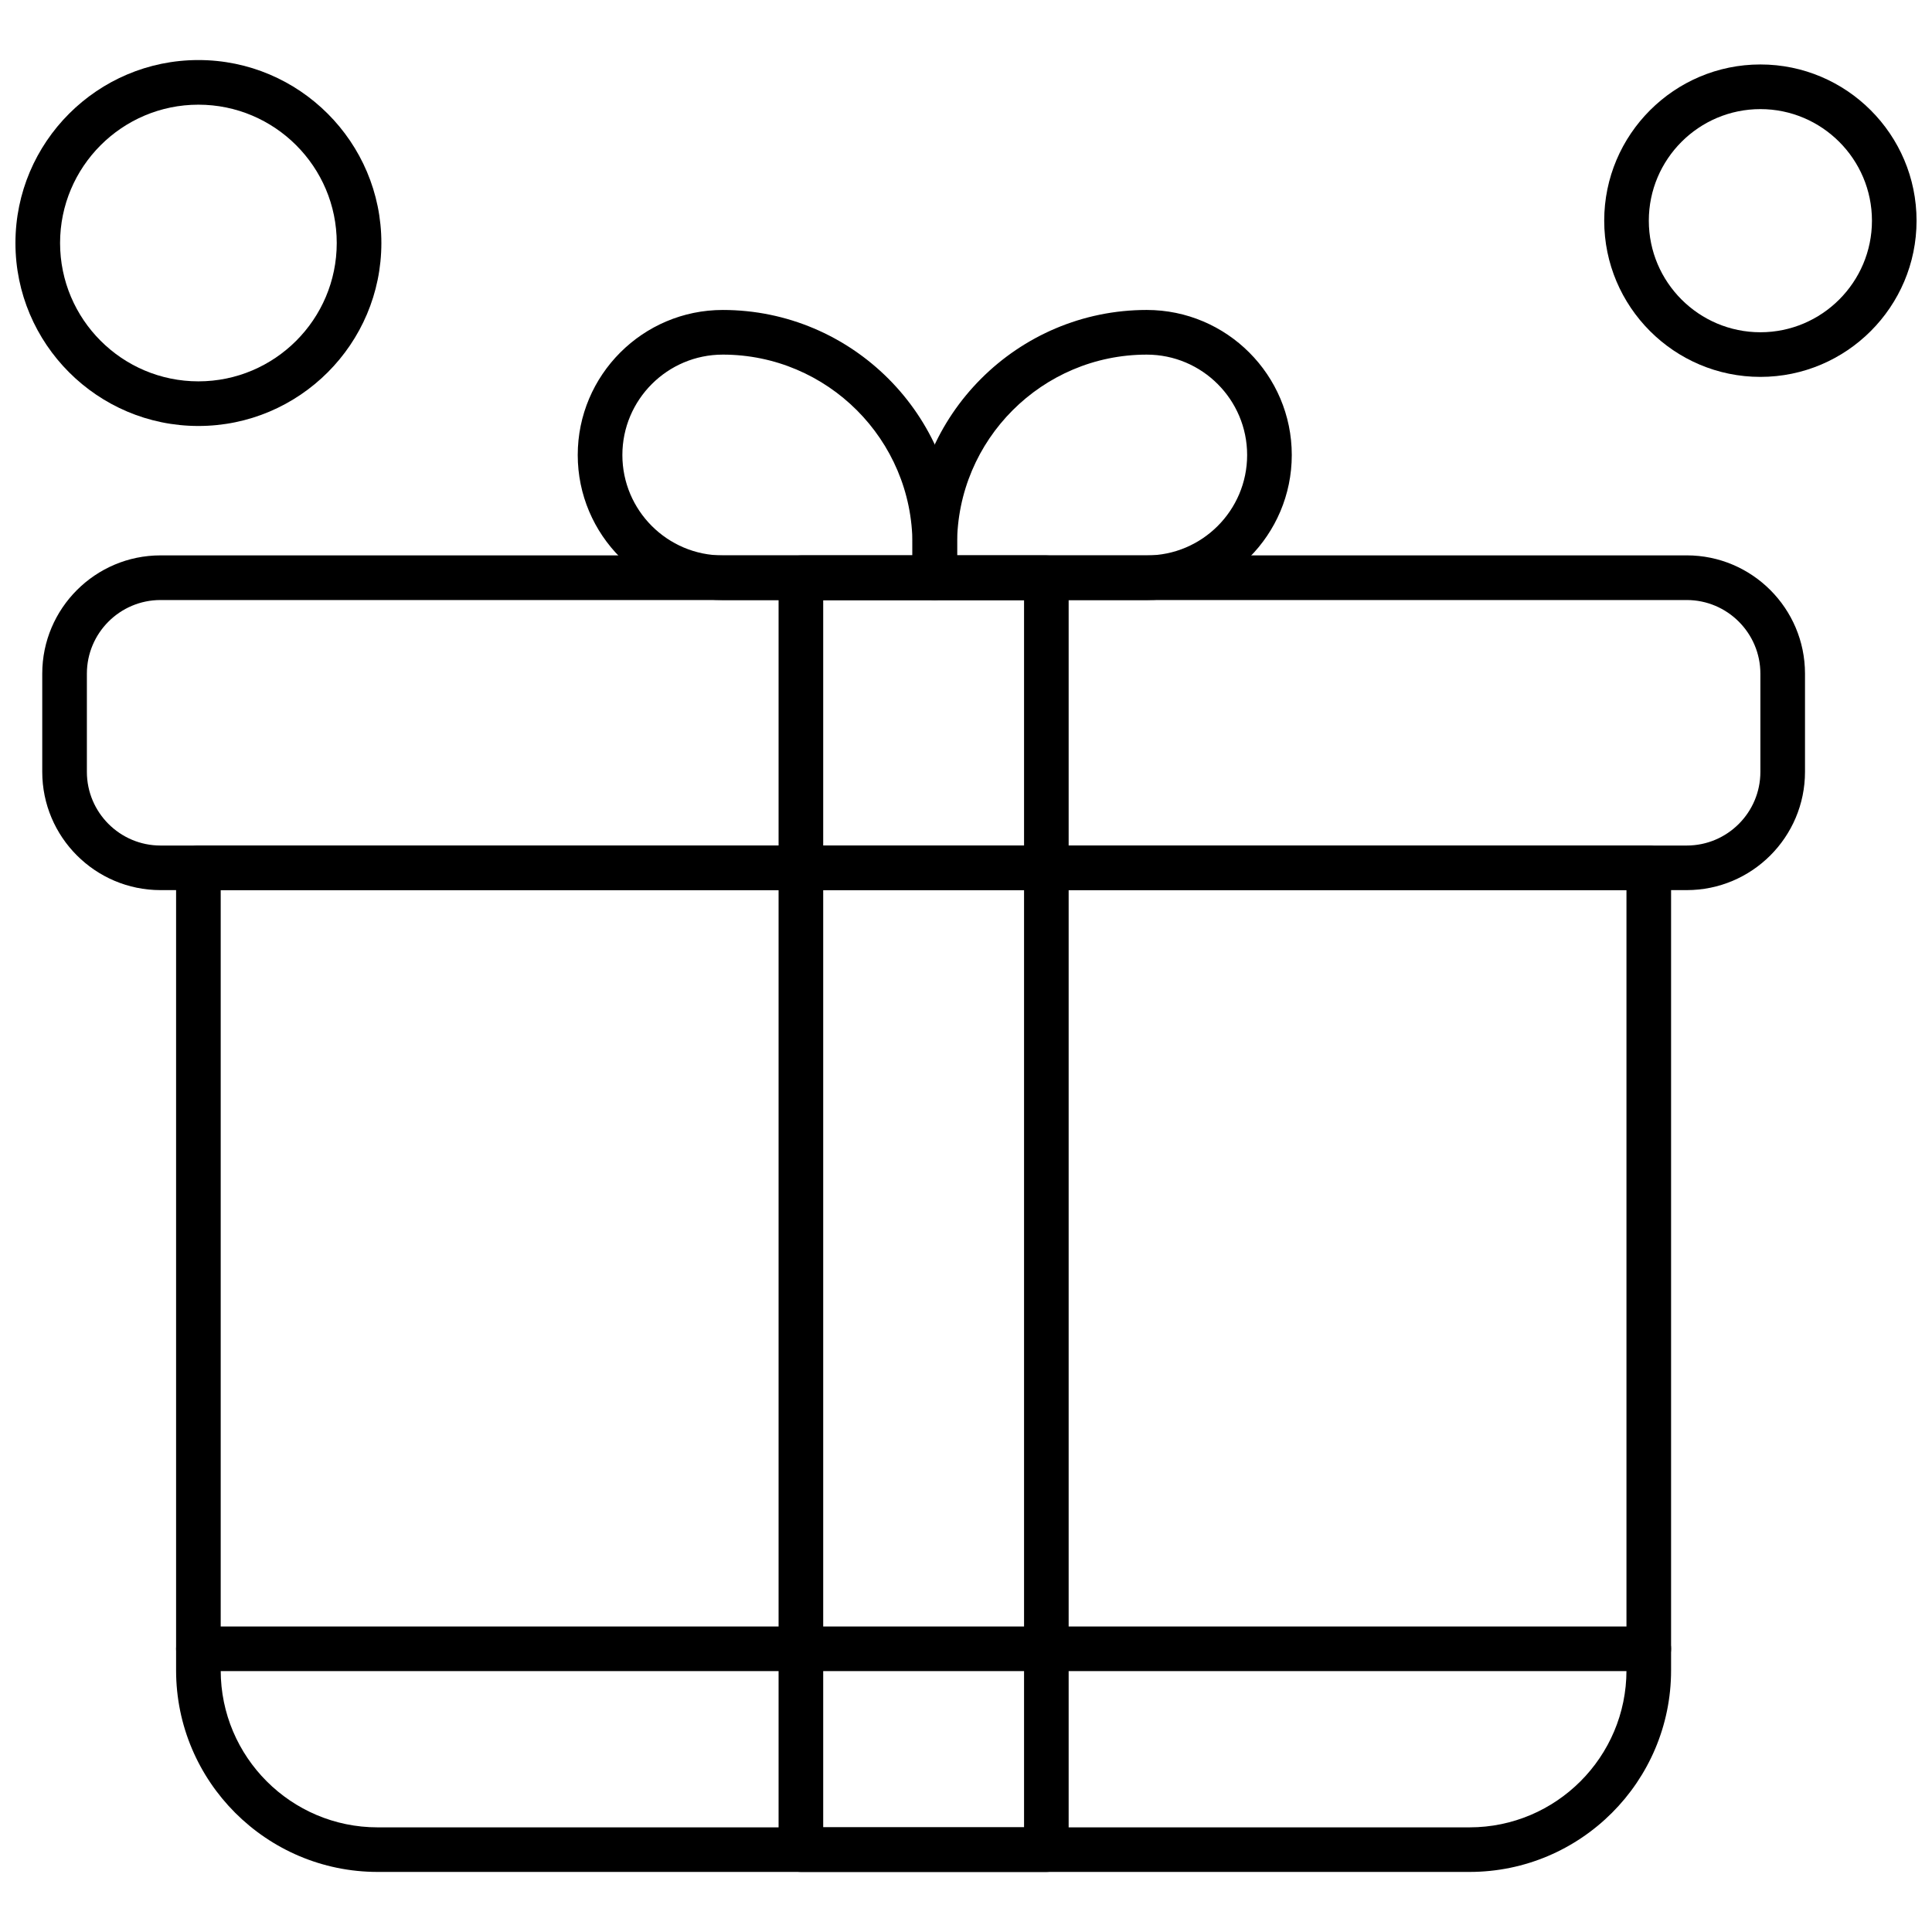
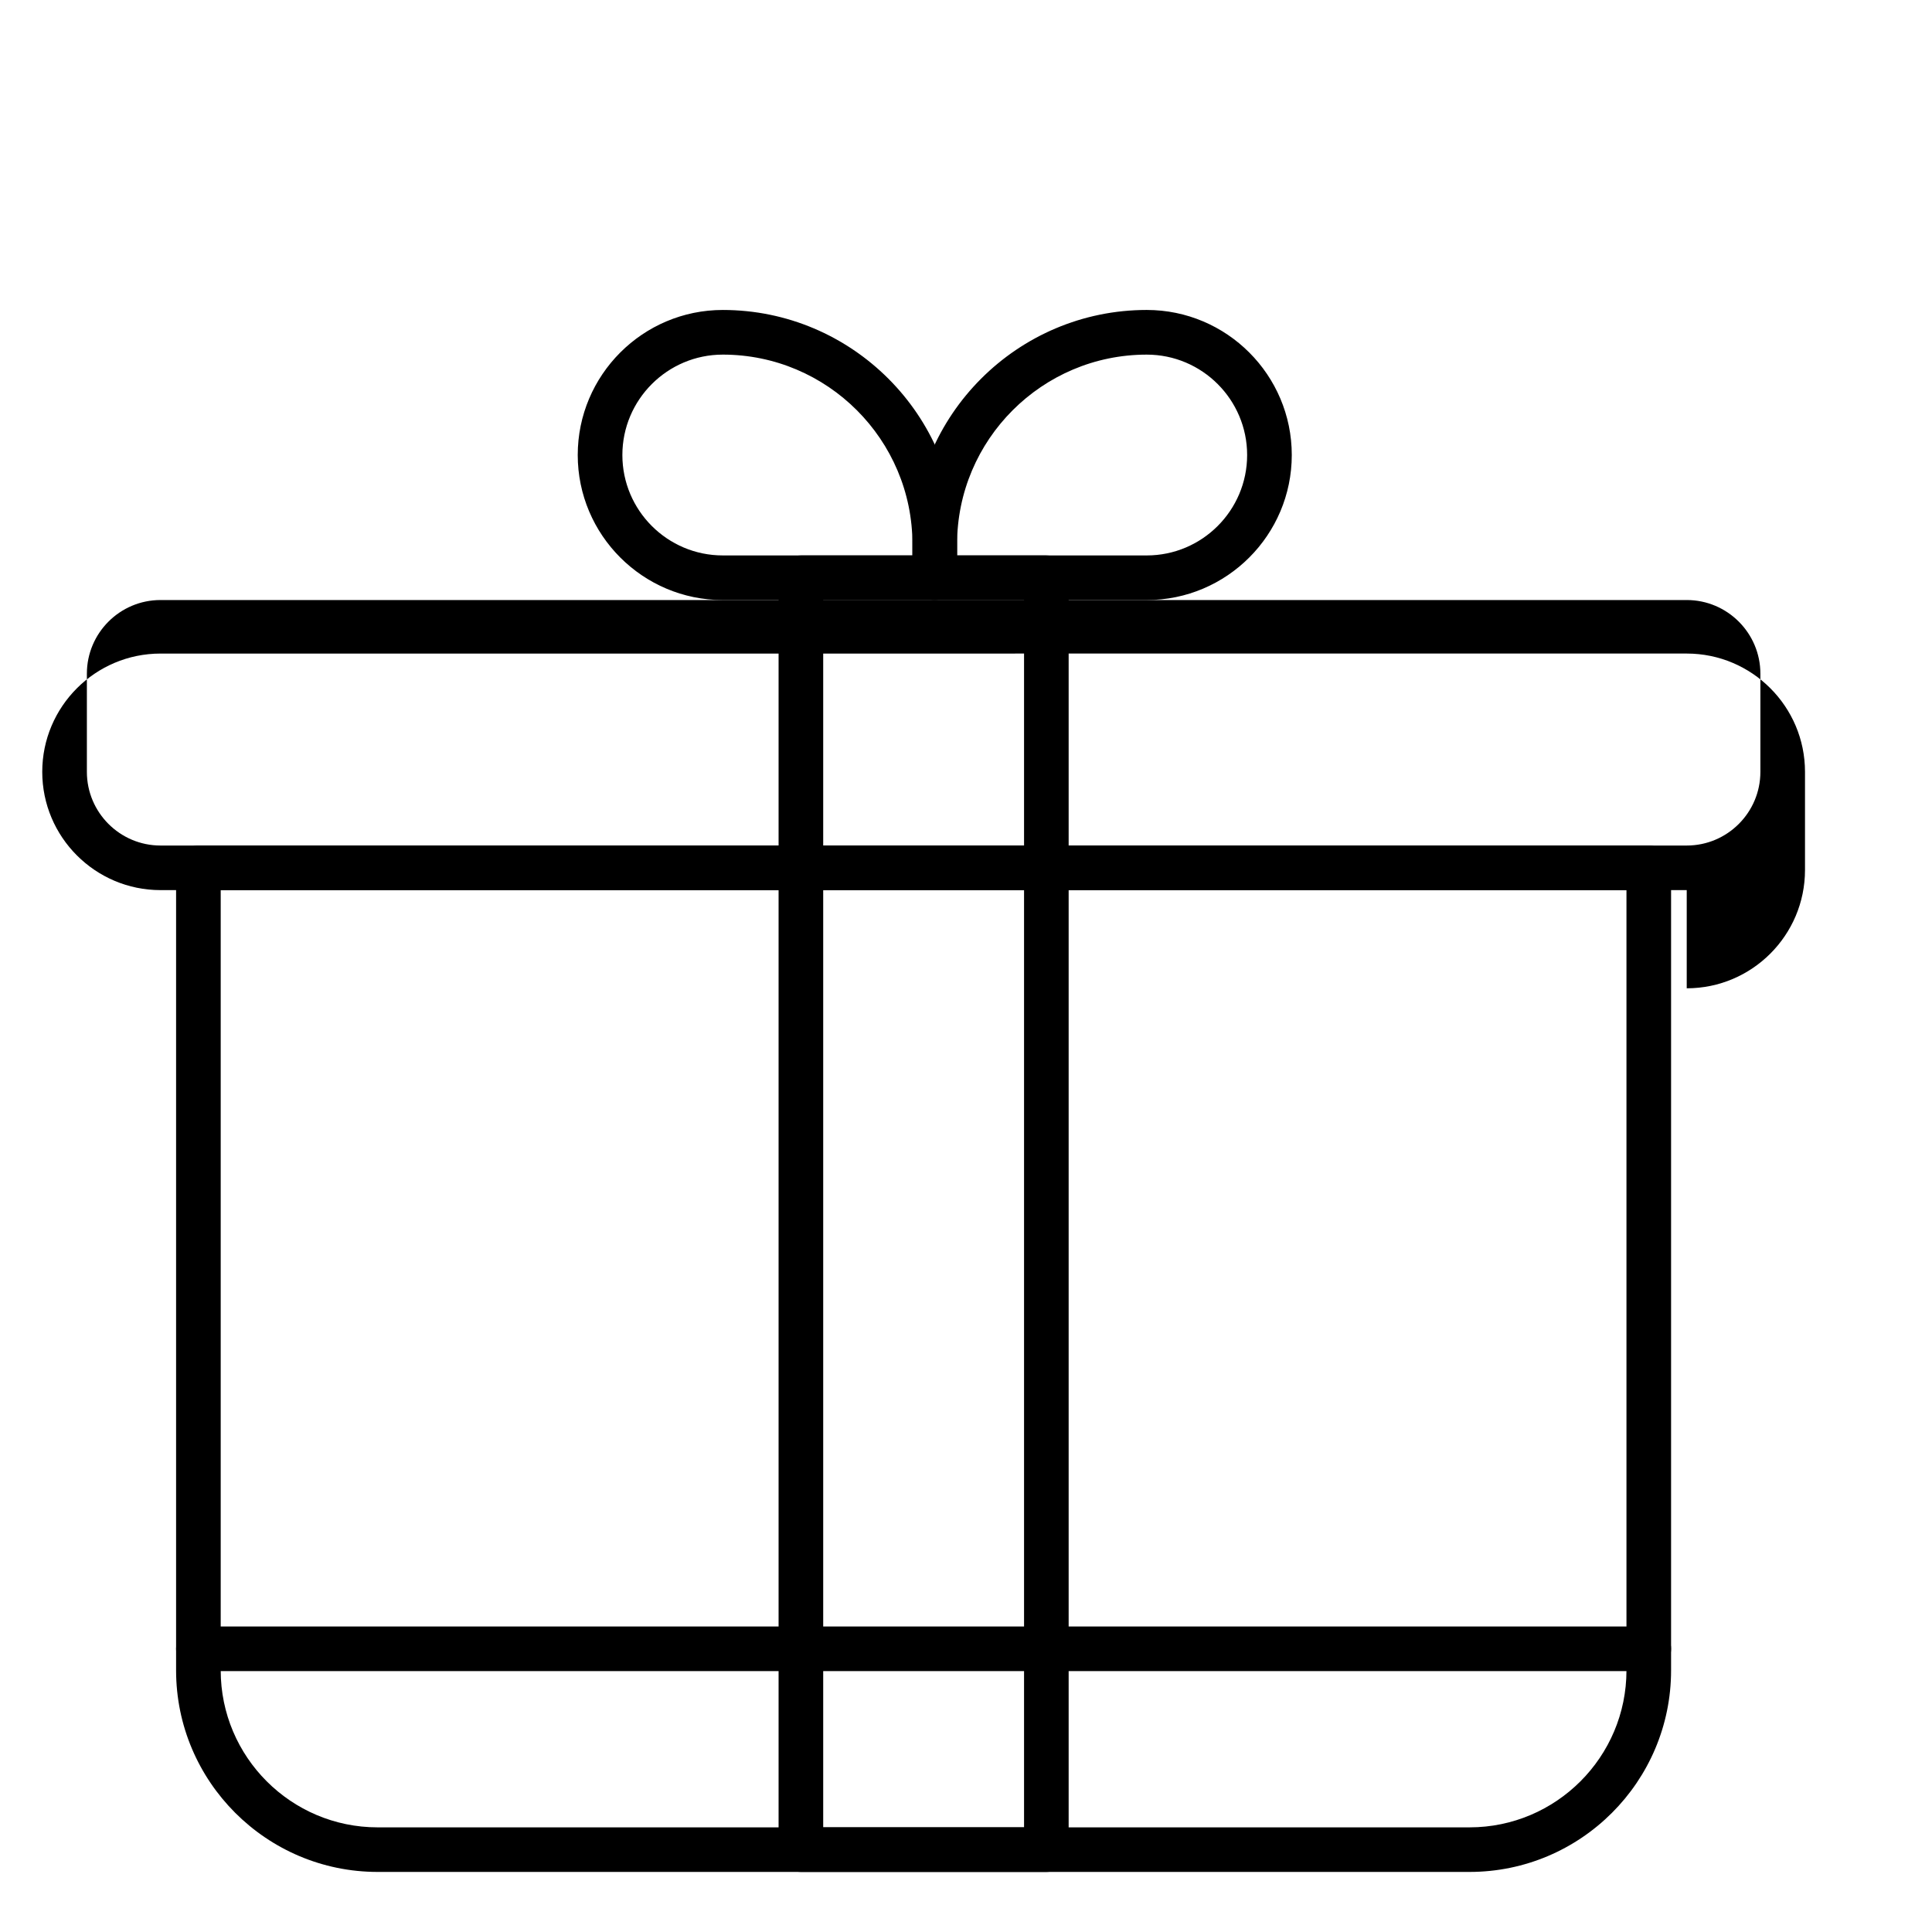
<svg xmlns="http://www.w3.org/2000/svg" width="800px" height="800px" version="1.1" viewBox="144 144 512 512">
  <defs>
    <clipPath id="b">
-       <path d="m569 161h82.902v83h-82.902z" />
-     </clipPath>
+       </clipPath>
    <clipPath id="a">
      <path d="m148.09 159h97.906v98h-97.906z" />
    </clipPath>
  </defs>
-   <path d="m591 379.89h-404.46c-17.289 0-31.344-14.059-31.344-31.344v-26.02c0-17.281 14.059-31.344 31.344-31.344l404.46-0.004c17.289 0 31.344 14.062 31.344 31.344v26.02c0 17.289-14.055 31.348-31.344 31.348zm-404.46-76.875c-10.77 0-19.516 8.754-19.516 19.52v26.02c0 10.762 8.754 19.52 19.516 19.52h404.46c10.77 0 19.52-8.754 19.52-19.52v-26.02c0-10.762-8.754-19.52-19.52-19.52z" fill-rule="evenodd" />
+   <path d="m591 379.89h-404.46c-17.289 0-31.344-14.059-31.344-31.344c0-17.281 14.059-31.344 31.344-31.344l404.46-0.004c17.289 0 31.344 14.062 31.344 31.344v26.02c0 17.289-14.055 31.348-31.344 31.348zm-404.46-76.875c-10.77 0-19.516 8.754-19.516 19.52v26.02c0 10.762 8.754 19.52 19.516 19.52h404.46c10.77 0 19.52-8.754 19.52-19.52v-26.02c0-10.762-8.754-19.52-19.52-19.52z" fill-rule="evenodd" />
  <path d="m421.29 640.08h-65.043c-3.266 0-5.914-2.641-5.914-5.914v-337.05c0-3.269 2.648-5.914 5.914-5.914h65.043c3.269 0 5.914 2.652 5.914 5.914v337.05c0 3.273-2.644 5.914-5.914 5.914zm-59.133-11.828h53.227v-325.23h-53.227z" fill-rule="evenodd" />
  <path d="m580.94 586.86h-384.36c-3.262 0-5.914-2.641-5.914-5.914 0-3.266 2.652-5.906 5.914-5.906h384.36c3.262 0 5.914 2.641 5.914 5.906 0 3.273-2.652 5.914-5.914 5.914z" fill-rule="evenodd" />
  <path d="m533.45 640.08h-289.37c-29.449 0-53.414-23.969-53.414-53.414v-212.68c0-3.269 2.652-5.914 5.914-5.914h384.36c3.262 0 5.914 2.648 5.914 5.914v212.68c0 29.449-23.957 53.414-53.406 53.414zm-330.96-260.19v206.78c0 22.934 18.656 41.598 41.586 41.598h289.37c22.93 0 41.586-18.664 41.586-41.598v-206.78z" fill-rule="evenodd" />
  <path d="m447.9 303.02h-56.188c-3.262 0-5.906-2.648-5.906-5.914v-8.875c0-34.234 27.852-62.09 62.09-62.09 21.195 0 38.438 17.25 38.438 38.438s-17.242 38.441-38.438 38.441zm-50.27-11.824h50.266c14.676 0 26.609-11.938 26.609-26.609 0-14.668-11.93-26.609-26.609-26.609-27.715 0-50.262 22.551-50.262 50.262l-0.004 2.953z" fill-rule="evenodd" />
  <path d="m391.72 303.02h-56.176c-21.188 0-38.438-17.25-38.438-38.438s17.25-38.438 38.438-38.438c34.238 0 62.09 27.855 62.09 62.09v8.875c0 3.266-2.641 5.906-5.914 5.906zm-56.176-65.043c-14.668 0-26.609 11.941-26.609 26.609 0 14.676 11.938 26.609 26.609 26.609h50.266v-2.961c0.004-27.707-22.543-50.258-50.266-50.258z" fill-rule="evenodd" />
  <g clip-path="url(#b)">
    <path d="m610.52 243.88c-22.82 0-41.387-18.57-41.387-41.398s18.57-41.398 41.387-41.398 41.387 18.57 41.387 41.398c0 22.824-18.57 41.398-41.387 41.398zm0-70.965c-16.301 0-29.566 13.27-29.566 29.57s13.27 29.566 29.566 29.566c16.301 0 29.566-13.27 29.566-29.566 0-16.301-13.27-29.57-29.566-29.57z" fill-rule="evenodd" />
  </g>
  <g clip-path="url(#a)">
-     <path d="m196.58 256.89c-26.734 0-48.488-21.754-48.488-48.488s21.742-48.488 48.488-48.488c26.742 0 48.488 21.754 48.488 48.488s-21.742 48.488-48.488 48.488zm0-85.148c-20.215 0-36.66 16.441-36.66 36.66 0 20.215 16.441 36.66 36.66 36.66s36.66-16.441 36.66-36.66c0.004-20.219-16.445-36.66-36.66-36.66z" fill-rule="evenodd" />
-   </g>
+     </g>
</svg>